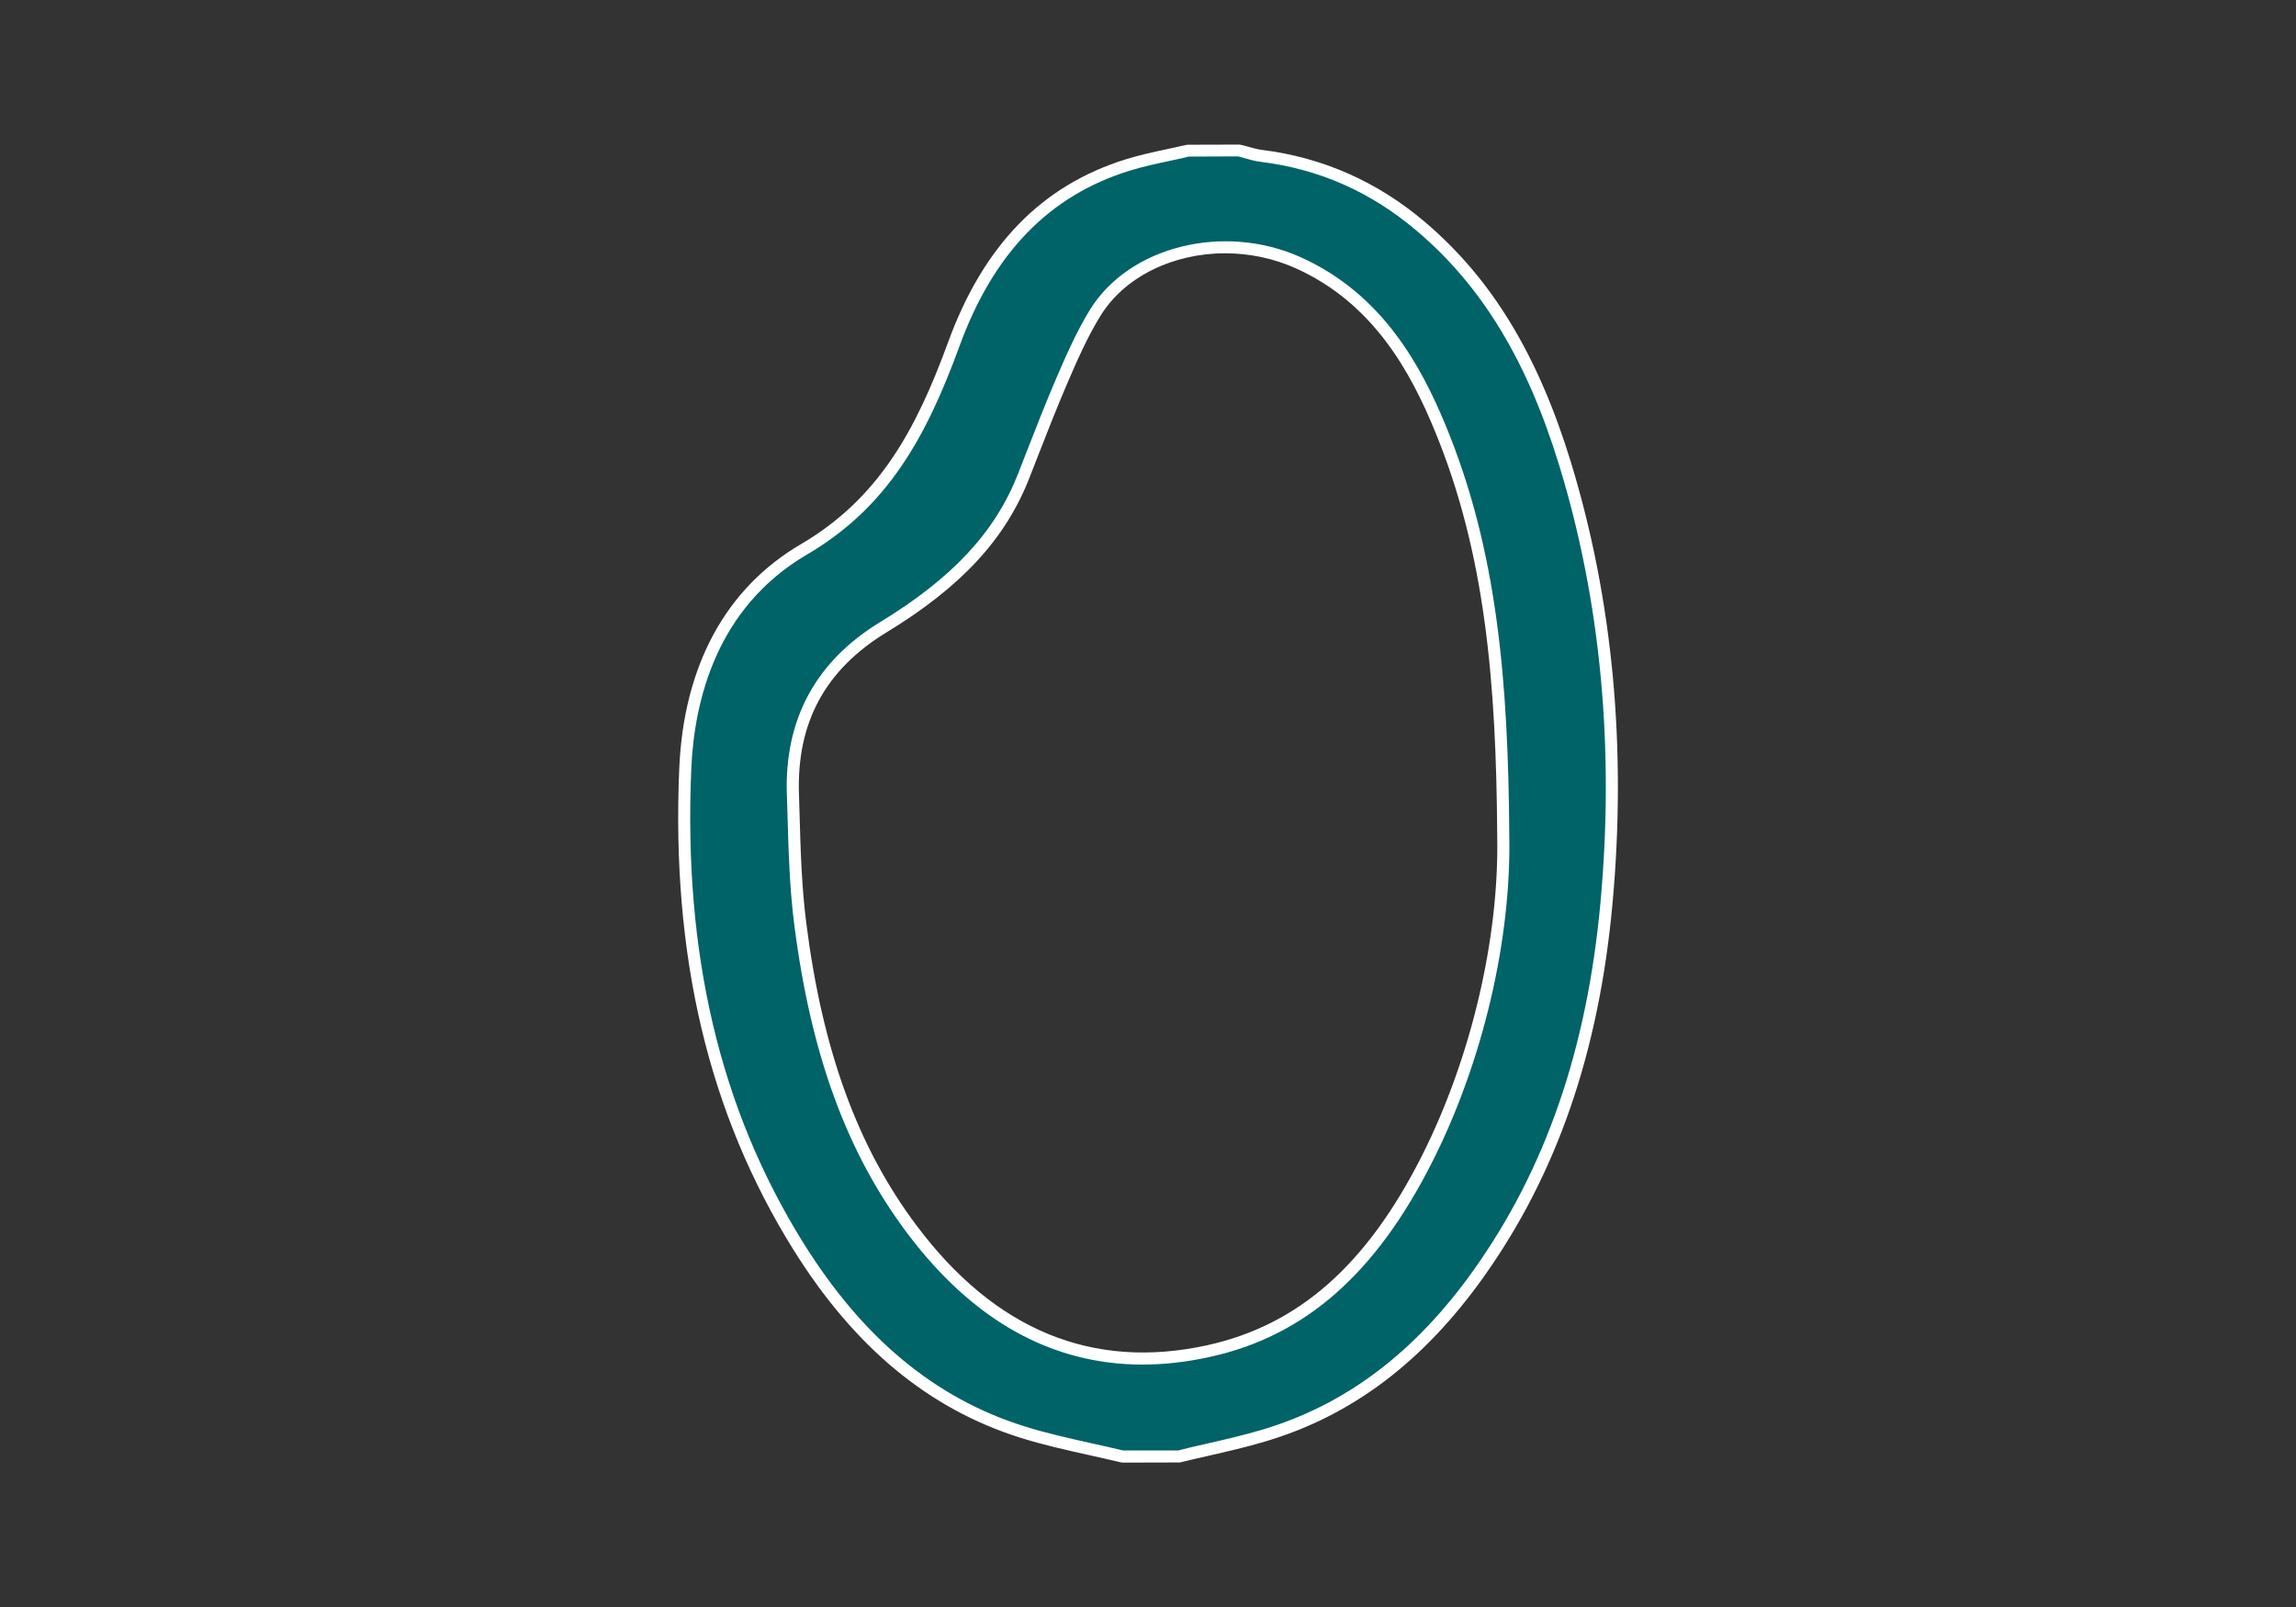
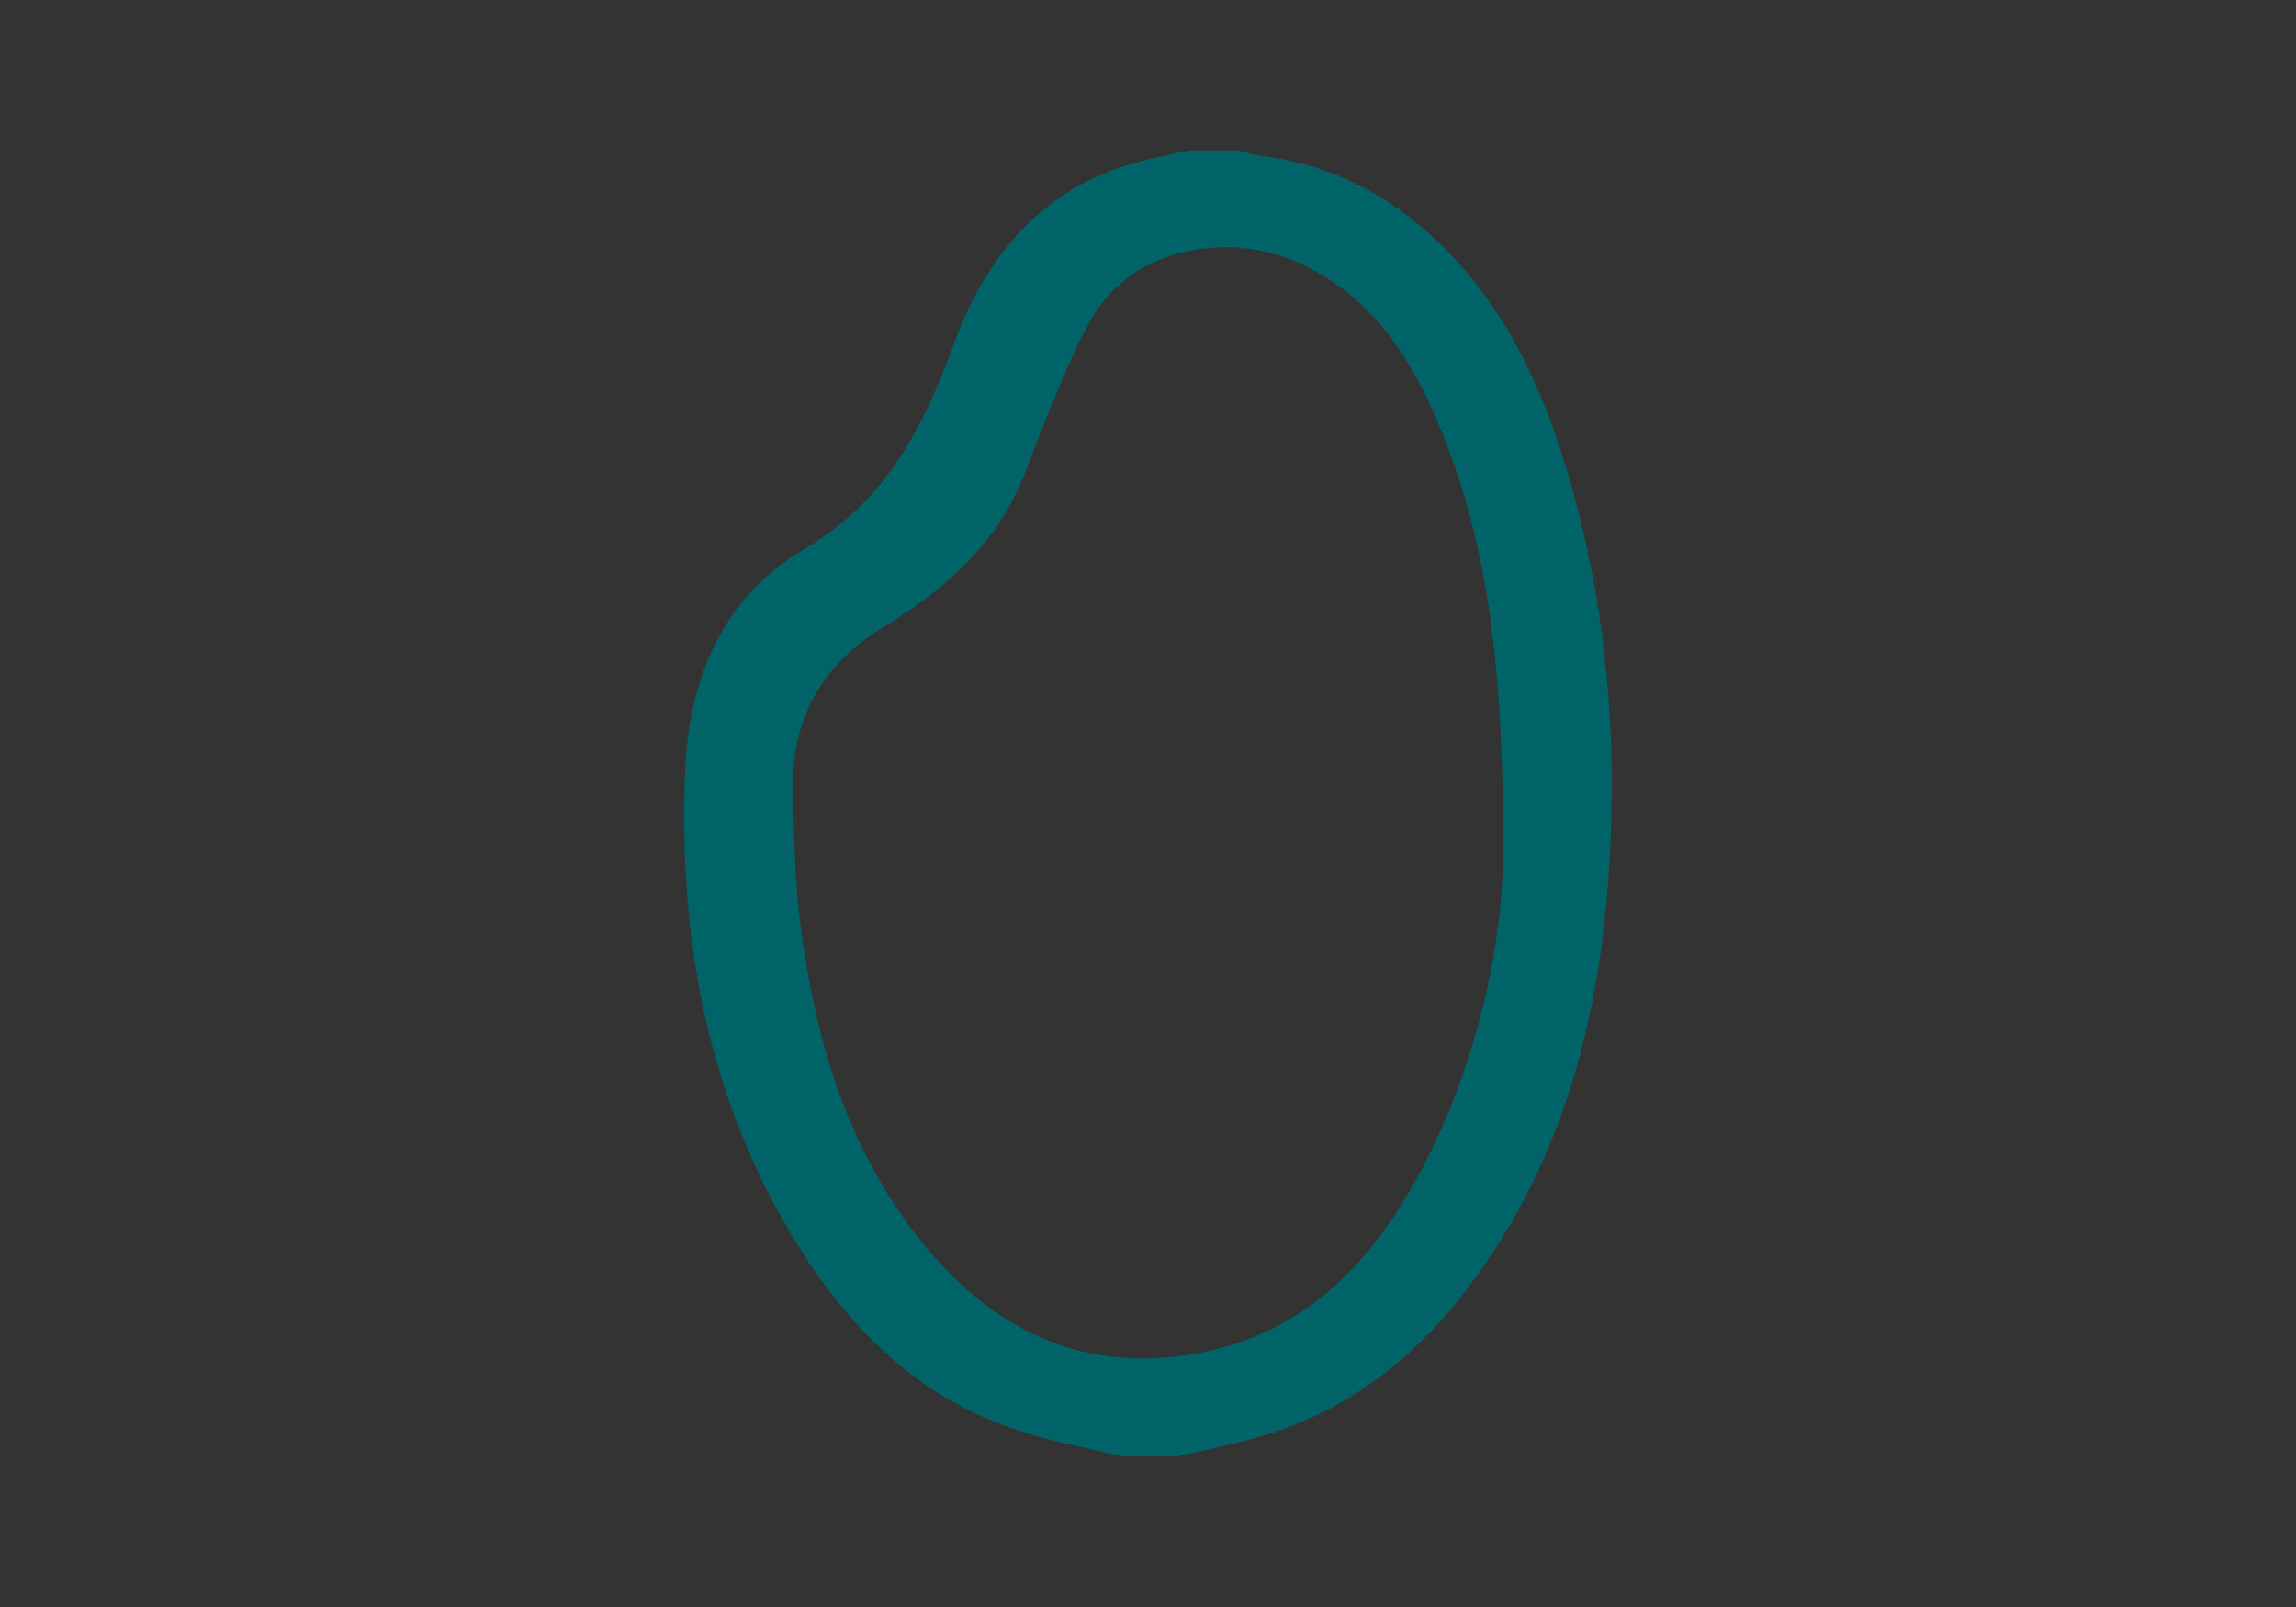
<svg xmlns="http://www.w3.org/2000/svg" id="_レイヤー_1" data-name="レイヤー_1" width="50" height="35" version="1.1" viewBox="0 0 50 35">
  <rect x="0" y="0" width="50" height="35" fill="#333333" stroke="none" />
  <path d="M24.438,31.721c-.726-.175-1.465-.31-2.176-.534-2.17-.683-3.712-2.176-4.877-4.047-1.98-3.179-2.62-6.715-2.462-10.4.084-1.972.837-3.752,2.583-4.775,1.792-1.05,2.601-2.654,3.265-4.472.672-1.839,1.819-3.289,3.786-3.899.433-.134.883-.212,1.325-.315.37,0,.741,0,1.111,0,.155.039.308.094.465.113,1.314.163,2.465.676,3.478,1.534,1.627,1.378,2.538,3.192,3.144,5.174.957,3.128,1.199,6.335.901,9.584-.267,2.909-1.068,5.646-2.783,8.053-1.184,1.663-2.685,2.935-4.68,3.529-.611.182-1.238.305-1.858.455h-1.222ZM32.737,18.217c-.022-3.583-.305-6.306-1.371-8.889-.633-1.535-1.491-2.89-3.105-3.61-1.594-.712-3.574-.257-4.409,1.093-.287.465-.51.973-.727,1.477-.294.682-.558,1.378-.829,2.07-.588,1.503-1.736,2.496-3.063,3.306-1.372.836-2.018,2.046-1.966,3.633.031.941.041,1.888.16,2.819.306,2.398.954,4.689,2.432,6.659,1.618,2.157,3.733,3.246,6.453,2.651,2.332-.51,3.76-2.186,4.777-4.21,1.231-2.45,1.683-5.087,1.647-6.999Z" fill="#006367" />
-   <path d="M24.438,31.853l-.031-.003c-.227-.055-.455-.106-.684-.157-.495-.11-1.008-.224-1.5-.379-2.003-.63-3.621-1.972-4.949-4.103-1.845-2.962-2.656-6.388-2.482-10.475.096-2.235,1.011-3.923,2.648-4.883,1.689-.99,2.505-2.477,3.208-4.404.771-2.108,2.036-3.41,3.87-3.98.302-.094.614-.161.916-.225.141-.03.28-.06.419-.092l1.142-.003c.081.016.13.03.179.044.104.03.204.059.303.071,1.32.163,2.514.689,3.546,1.564,1.458,1.234,2.47,2.898,3.186,5.236.913,2.985,1.218,6.226.905,9.634-.297,3.228-1.215,5.883-2.807,8.117-1.316,1.849-2.87,3.02-4.75,3.579-.421.126-.856.225-1.277.321-.196.045-.392.089-.587.137l-1.254.003ZM24.454,31.59h1.207c.165-.044.362-.089.56-.134.417-.095.848-.193,1.261-.316,1.822-.542,3.33-1.68,4.61-3.479,1.564-2.196,2.467-4.809,2.76-7.989.31-3.374.008-6.581-.896-9.533-.7-2.288-1.687-3.912-3.104-5.112-1.007-.853-2.122-1.345-3.409-1.504-.118-.015-.232-.047-.342-.079-.046-.013-.093-.026-.139-.038l-1.079.004c-.11.03-.252.06-.394.09-.297.063-.604.129-.894.219-1.75.544-2.961,1.793-3.7,3.819-.724,1.981-1.565,3.511-3.323,4.541-1.966,1.153-2.454,3.174-2.518,4.667-.173,4.033.626,7.41,2.441,10.325,1.294,2.075,2.865,3.381,4.805,3.991.482.152.989.265,1.479.374.226.05.45.1.674.154ZM24.881,29.72c-1.978,0-3.697-.959-5.127-2.865-1.315-1.753-2.097-3.89-2.458-6.722-.102-.795-.125-1.61-.147-2.399l-.014-.433c-.053-1.635.63-2.897,2.029-3.75,1.582-.964,2.51-1.964,3.01-3.241l.165-.425c.212-.543.431-1.105.665-1.65.205-.474.438-1.012.735-1.494.853-1.375,2.903-1.889,4.575-1.144,1.796.802,2.639,2.388,3.173,3.68,1.116,2.707,1.359,5.531,1.381,8.938.042,2.267-.579,4.906-1.662,7.06-1.238,2.465-2.784,3.825-4.865,4.28-.501.11-.988.165-1.46.165ZM26.684,5.516c-1.117,0-2.182.493-2.72,1.364-.288.466-.517.994-.718,1.46-.233.541-.451,1.1-.662,1.641l-.166.425c-.521,1.334-1.482,2.374-3.117,3.37-1.331.812-1.953,1.962-1.902,3.517l.013.434c.022.783.046,1.591.146,2.374.354,2.786,1.119,4.882,2.407,6.597,1.702,2.27,3.826,3.147,6.319,2.602,1.997-.437,3.486-1.753,4.688-4.141,1.064-2.118,1.675-4.712,1.633-6.938h0c-.021-3.378-.261-6.174-1.361-8.842-.515-1.247-1.324-2.776-3.036-3.54-.488-.218-1.011-.322-1.523-.322Z" fill="#fff" />
</svg>